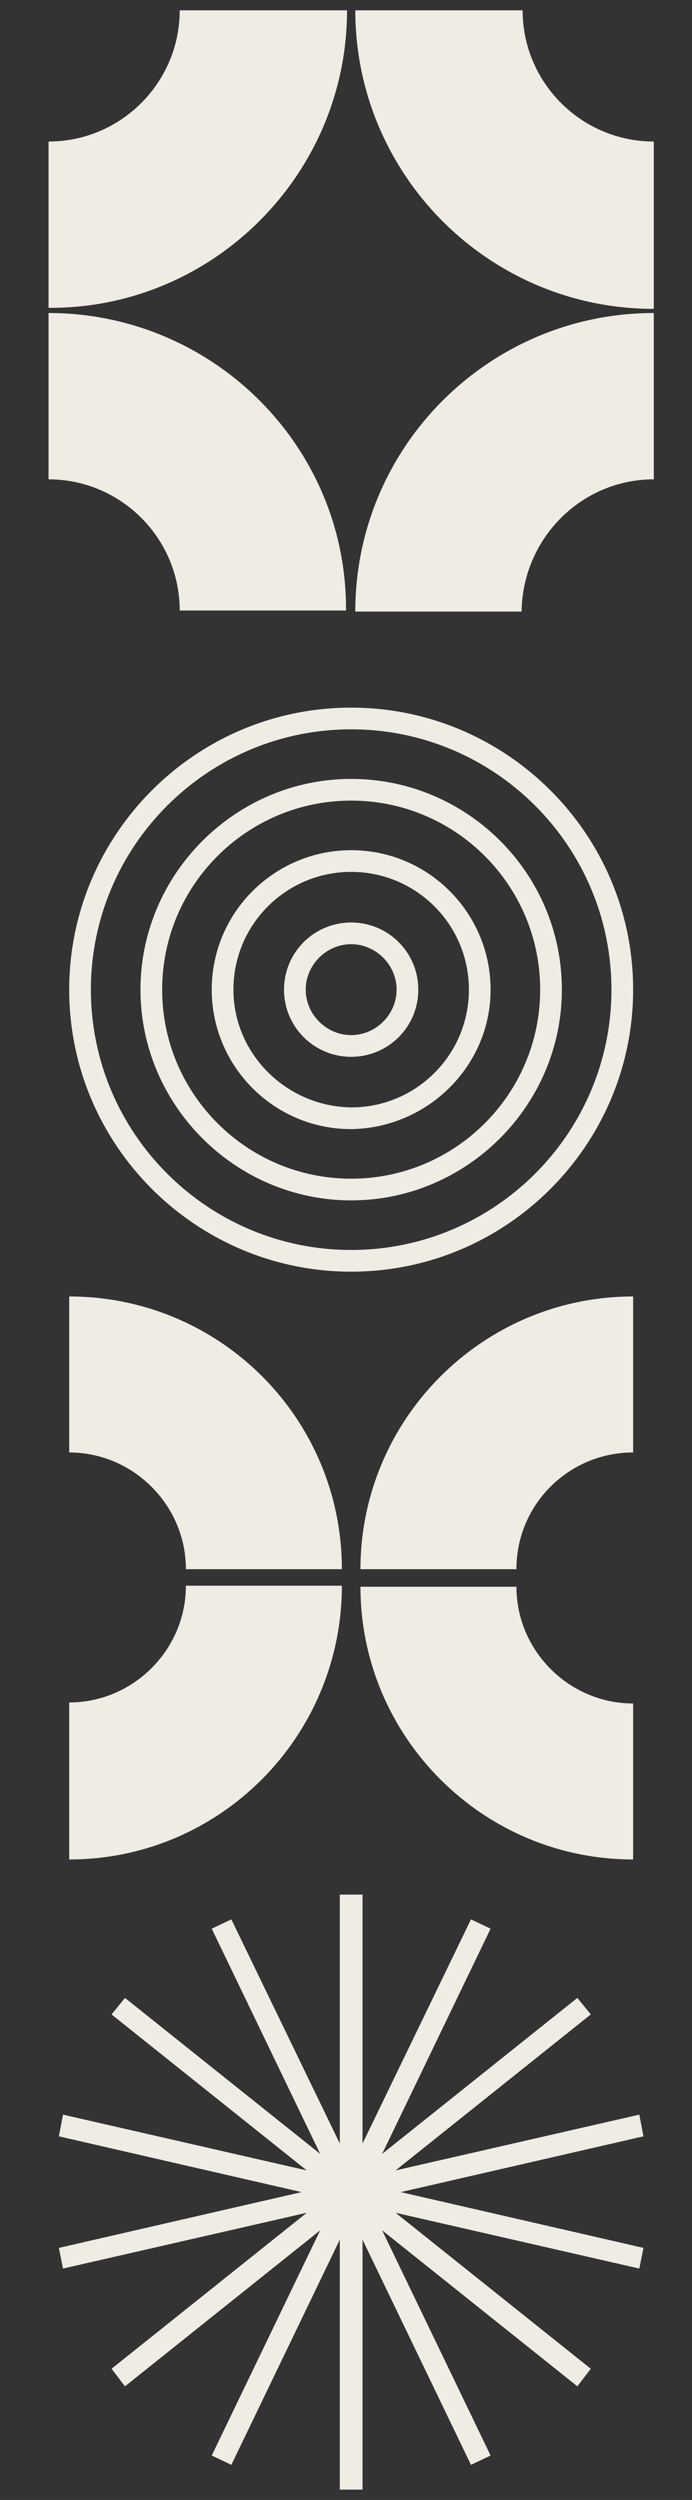
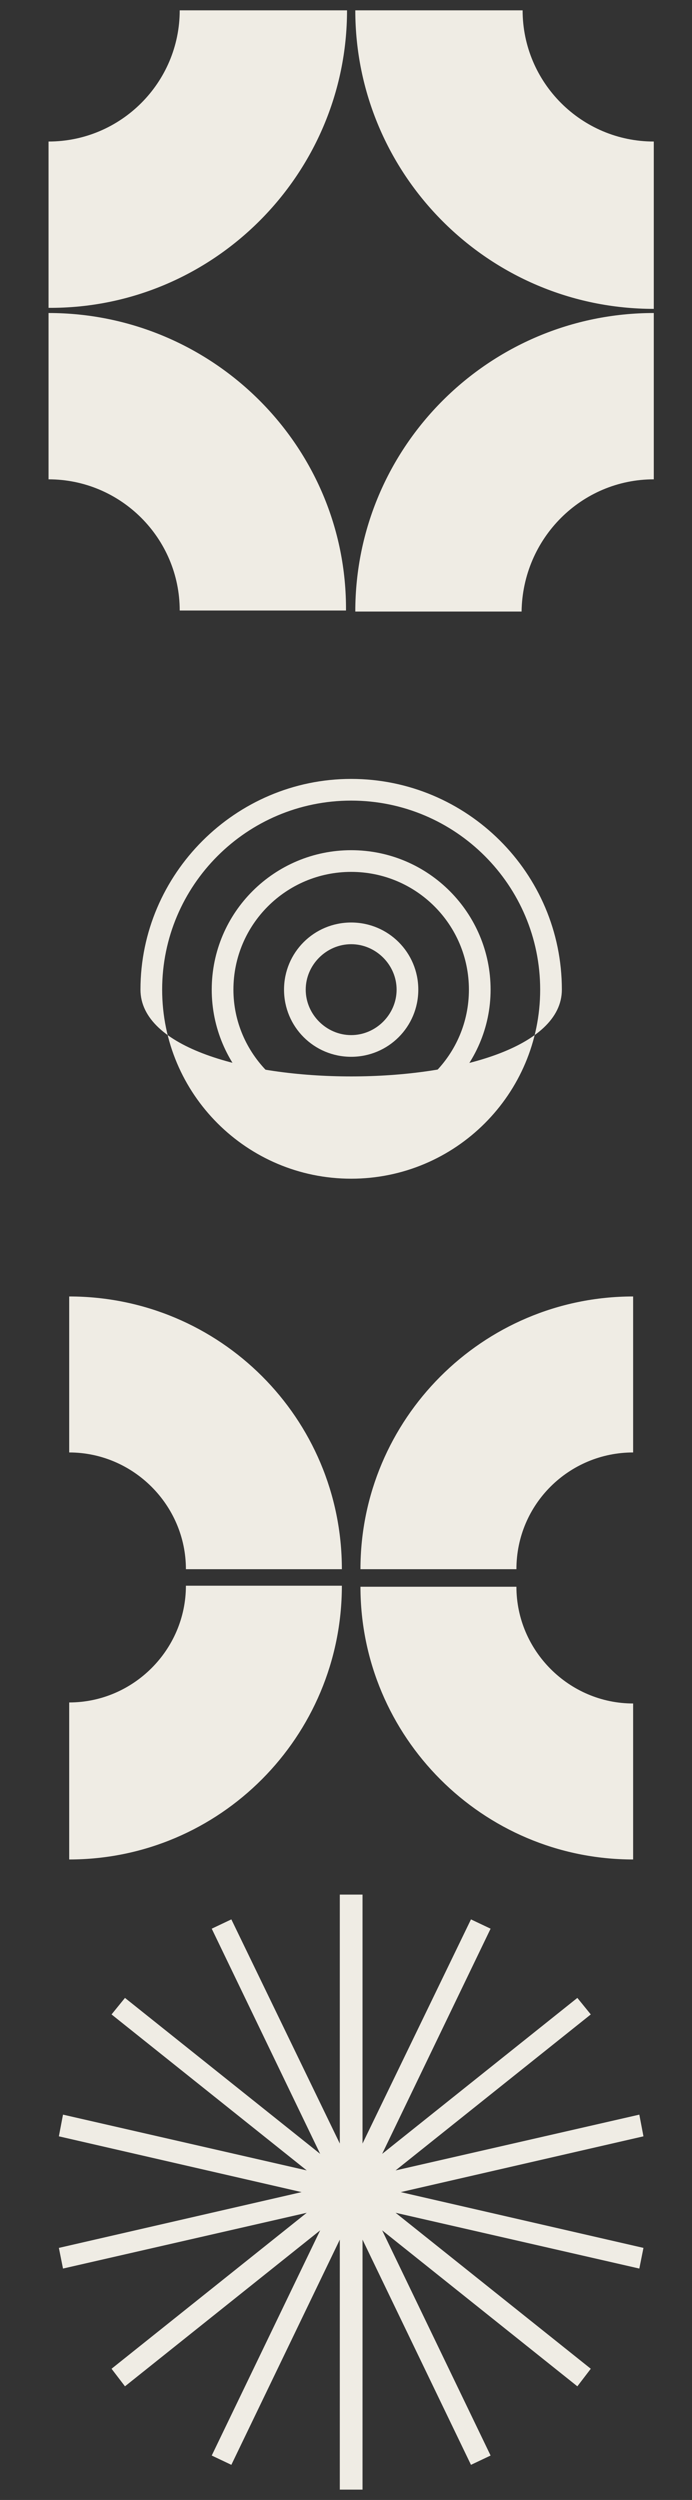
<svg xmlns="http://www.w3.org/2000/svg" version="1.1" id="Layer_1" x="0px" y="0px" viewBox="0 0 67 242" style="enable-background:new 0 0 67 242;" xml:space="preserve">
  <rect x="0" y="0" width="67" height="242" fill="#333333" stroke="none" />
  <style type="text/css">
	.st0{fill:#EFECE4;}
</style>
  <g>
    <path class="st0" d="M33.6,1H17.4c0,7-5.7,12.7-12.7,12.7v16.1C20.6,29.9,33.6,16.9,33.6,1z" />
    <path class="st0" d="M50.6,1H34.4c0,15.9,12.9,28.9,28.9,28.9V13.7C56.3,13.7,50.6,8,50.6,1z" />
    <path class="st0" d="M63.3,46.4V30.3c-15.9,0-28.9,12.9-28.9,28.9h16.1C50.6,52.1,56.3,46.4,63.3,46.4z" />
    <path class="st0" d="M4.7,30.3v16.1c7,0,12.7,5.7,12.7,12.7h16.1C33.6,43.2,20.6,30.3,4.7,30.3z" />
  </g>
  <g>
    <path class="st0" d="M40.5,95.8c0-3.6-2.9-6.5-6.5-6.5c-3.6,0-6.5,2.9-6.5,6.5c0,3.6,2.9,6.5,6.5,6.5   C37.6,102.3,40.5,99.4,40.5,95.8z M29.6,95.8c0-2.4,2-4.4,4.4-4.4c2.4,0,4.4,2,4.4,4.4c0,2.4-2,4.4-4.4,4.4   C31.6,100.2,29.6,98.2,29.6,95.8z" />
    <path class="st0" d="M47.5,95.8c0-7.4-6-13.5-13.5-13.5c-7.4,0-13.5,6-13.5,13.5c0,7.4,6,13.5,13.5,13.5   C41.4,109.2,47.5,103.2,47.5,95.8z M22.6,95.8c0-6.3,5.1-11.4,11.4-11.4c6.3,0,11.4,5.1,11.4,11.4c0,6.3-5.1,11.4-11.4,11.4   C27.7,107.1,22.6,102,22.6,95.8z" />
-     <path class="st0" d="M54.4,95.8c0-11.3-9.2-20.4-20.4-20.4s-20.4,9.2-20.4,20.4s9.2,20.4,20.4,20.4S54.4,107,54.4,95.8z M15.7,95.8   c0-10.1,8.2-18.3,18.3-18.3s18.3,8.2,18.3,18.3s-8.2,18.3-18.3,18.3S15.7,105.9,15.7,95.8z" />
-     <path class="st0" d="M61.3,95.8c0-15.1-12.3-27.3-27.3-27.3c-15.1,0-27.3,12.3-27.3,27.3c0,15.1,12.3,27.3,27.3,27.3   C49.1,123.1,61.3,110.8,61.3,95.8z M8.8,95.8c0-13.9,11.3-25.2,25.2-25.2c13.9,0,25.2,11.3,25.2,25.2c0,13.9-11.3,25.2-25.2,25.2   C20.1,121,8.8,109.7,8.8,95.8z" />
+     <path class="st0" d="M54.4,95.8c0-11.3-9.2-20.4-20.4-20.4s-20.4,9.2-20.4,20.4S54.4,107,54.4,95.8z M15.7,95.8   c0-10.1,8.2-18.3,18.3-18.3s18.3,8.2,18.3,18.3s-8.2,18.3-18.3,18.3S15.7,105.9,15.7,95.8z" />
  </g>
  <g>
    <path class="st0" d="M61.3,180v-15.1c-6.2,0-11.3-5.1-11.3-11.3H34.9C34.9,168.1,46.7,180,61.3,180z" />
    <path class="st0" d="M61.3,140.6v-15.1c-14.6,0-26.4,11.9-26.4,26.4H50C50,145.6,55.1,140.6,61.3,140.6z" />
    <path class="st0" d="M6.7,125.5v15.1c6.2,0,11.3,5.1,11.3,11.3h15.1C33.1,137.3,21.3,125.5,6.7,125.5z" />
    <path class="st0" d="M33.1,153.5H18c0,6.2-5.1,11.3-11.3,11.3V180C21.3,180,33.1,168.1,33.1,153.5z" />
  </g>
  <polygon class="st0" points="35.1,241 35.1,216.8 45.6,238.6 47.5,237.7 37,215.9 55.9,231 57.2,229.3 38.3,214.2 61.9,219.6   62.3,217.6 38.8,212.2 62.3,206.8 61.9,204.7 38.3,210.1 57.2,195 55.9,193.4 37,208.5 47.5,186.7 45.6,185.8 35.1,207.5   35.1,183.4 32.9,183.4 32.9,207.5 22.4,185.8 20.5,186.7 31,208.5 12.1,193.4 10.8,195 29.7,210.1 6.1,204.7 5.7,206.8 29.2,212.2   5.7,217.6 6.1,219.6 29.7,214.2 10.8,229.3 12.1,231 31,215.9 20.5,237.7 22.4,238.6 32.9,216.8 32.9,241 " />
</svg>